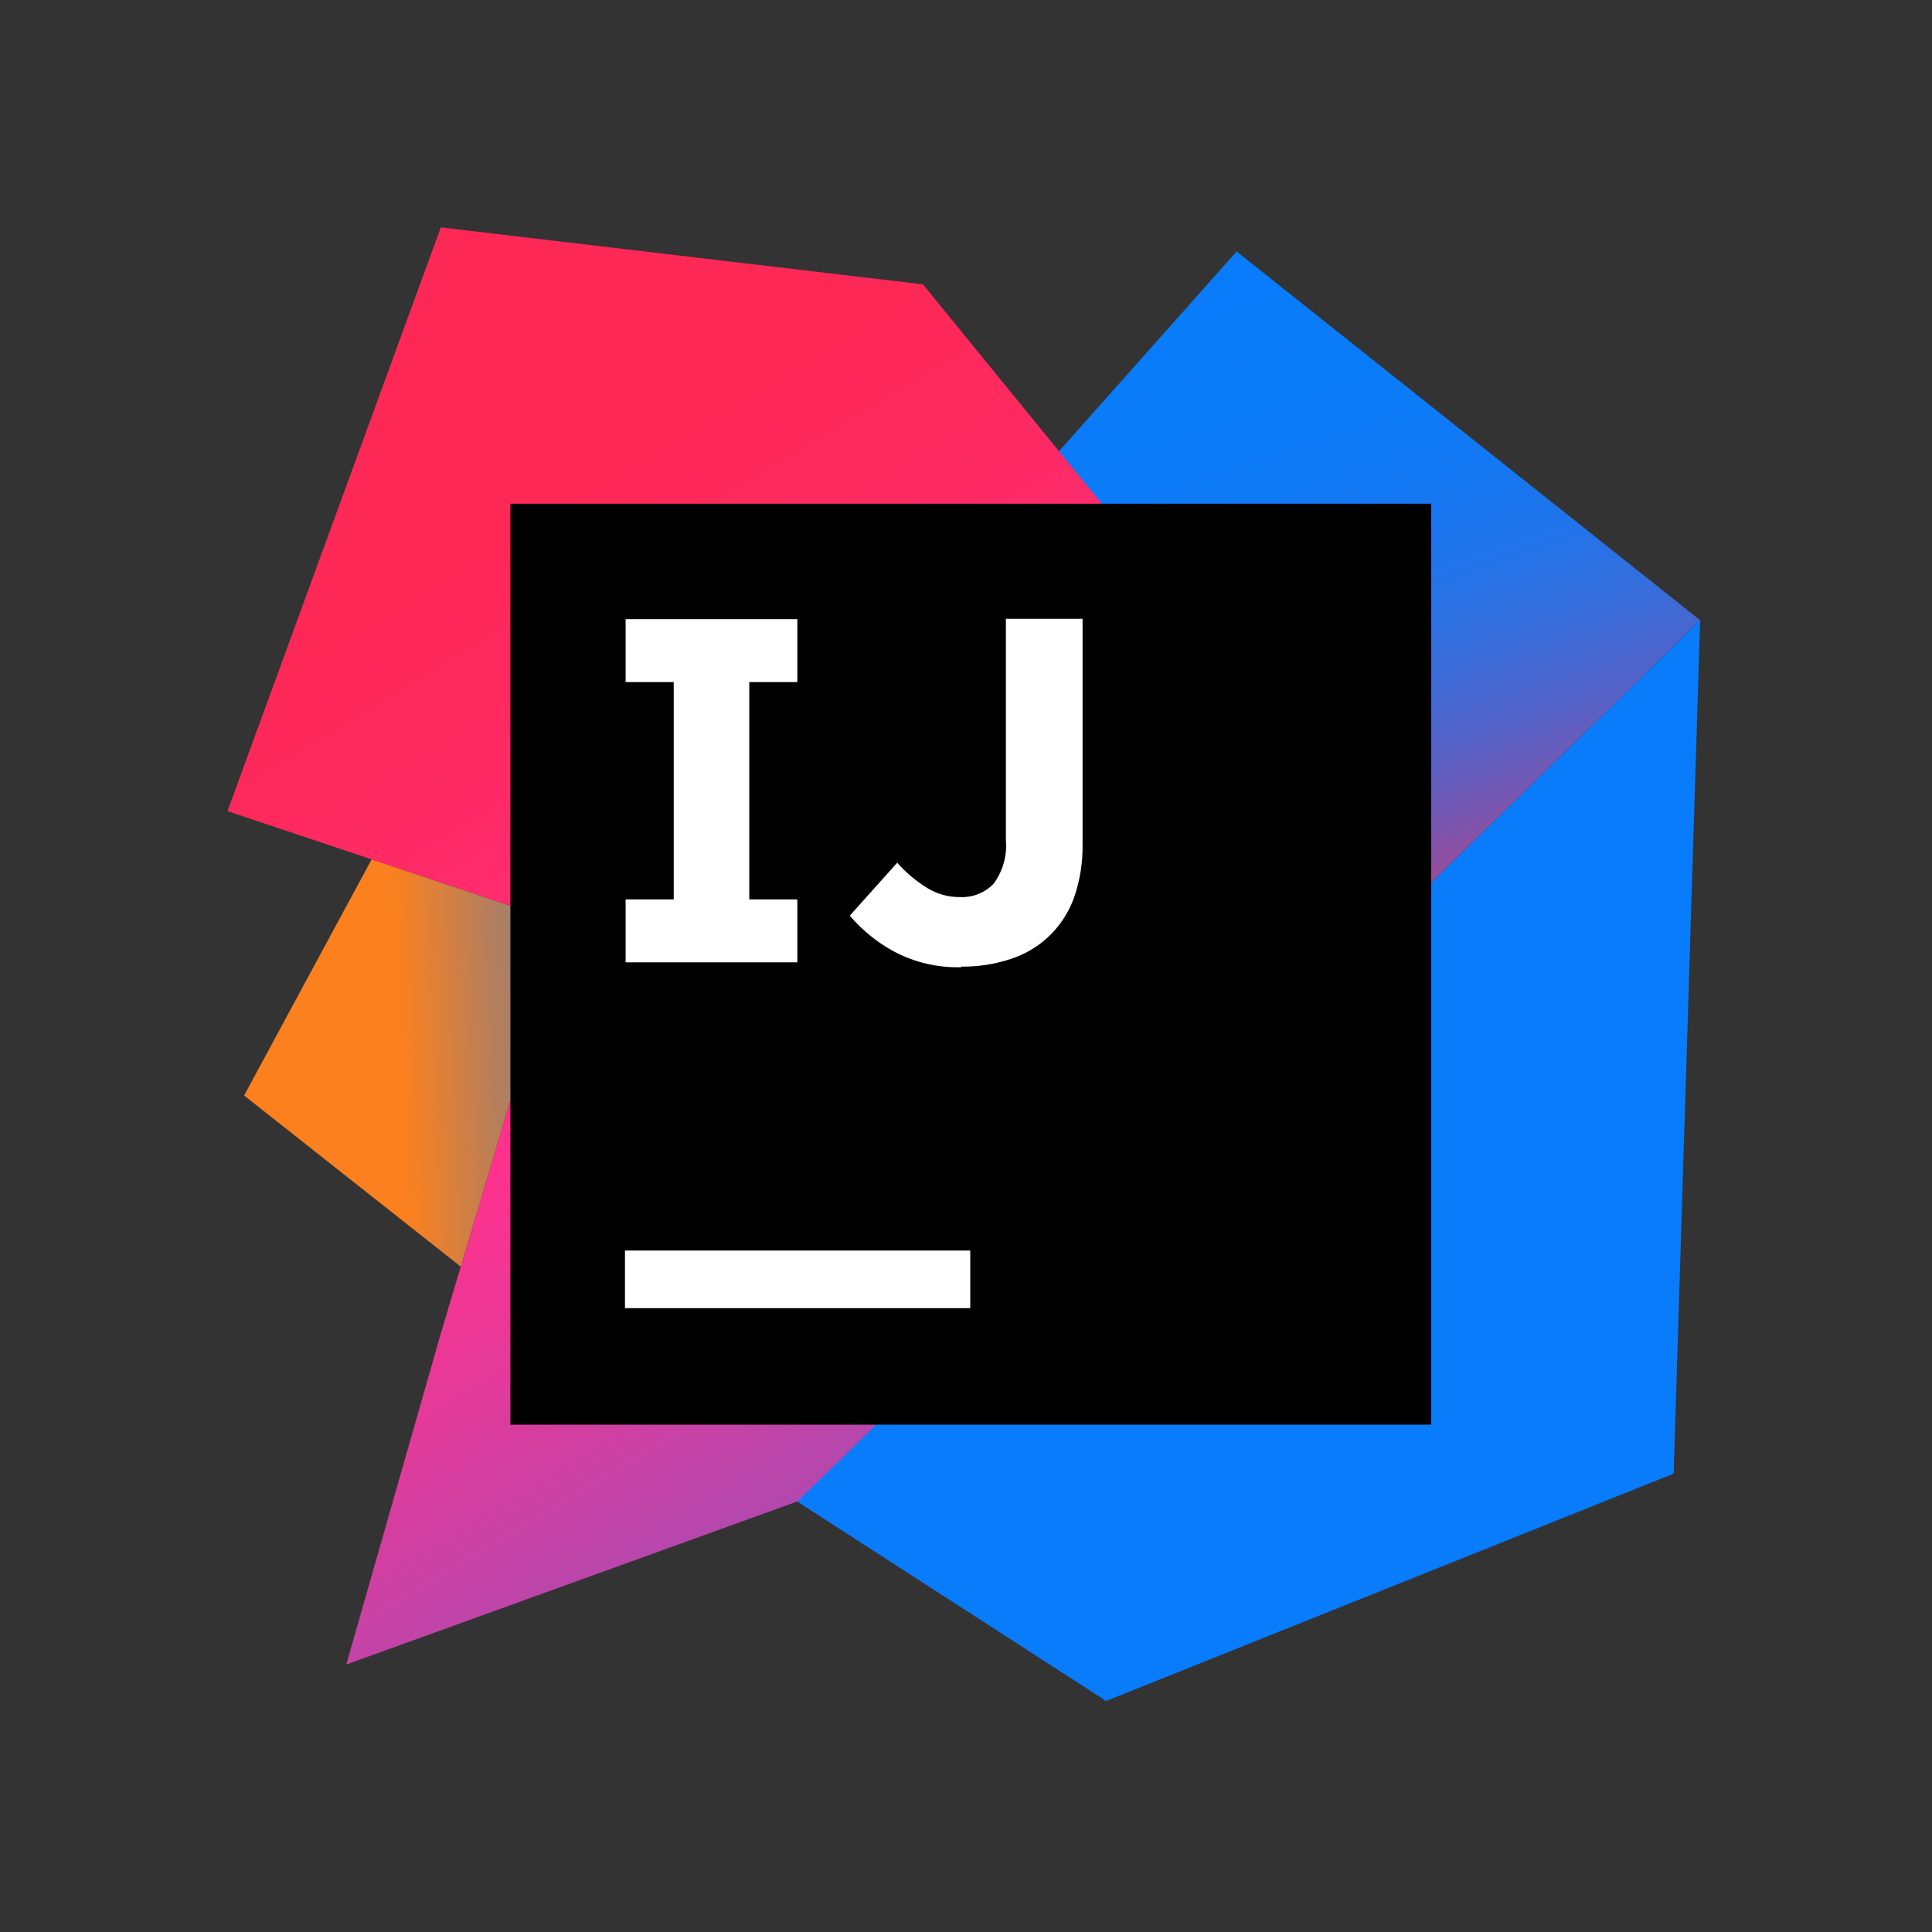
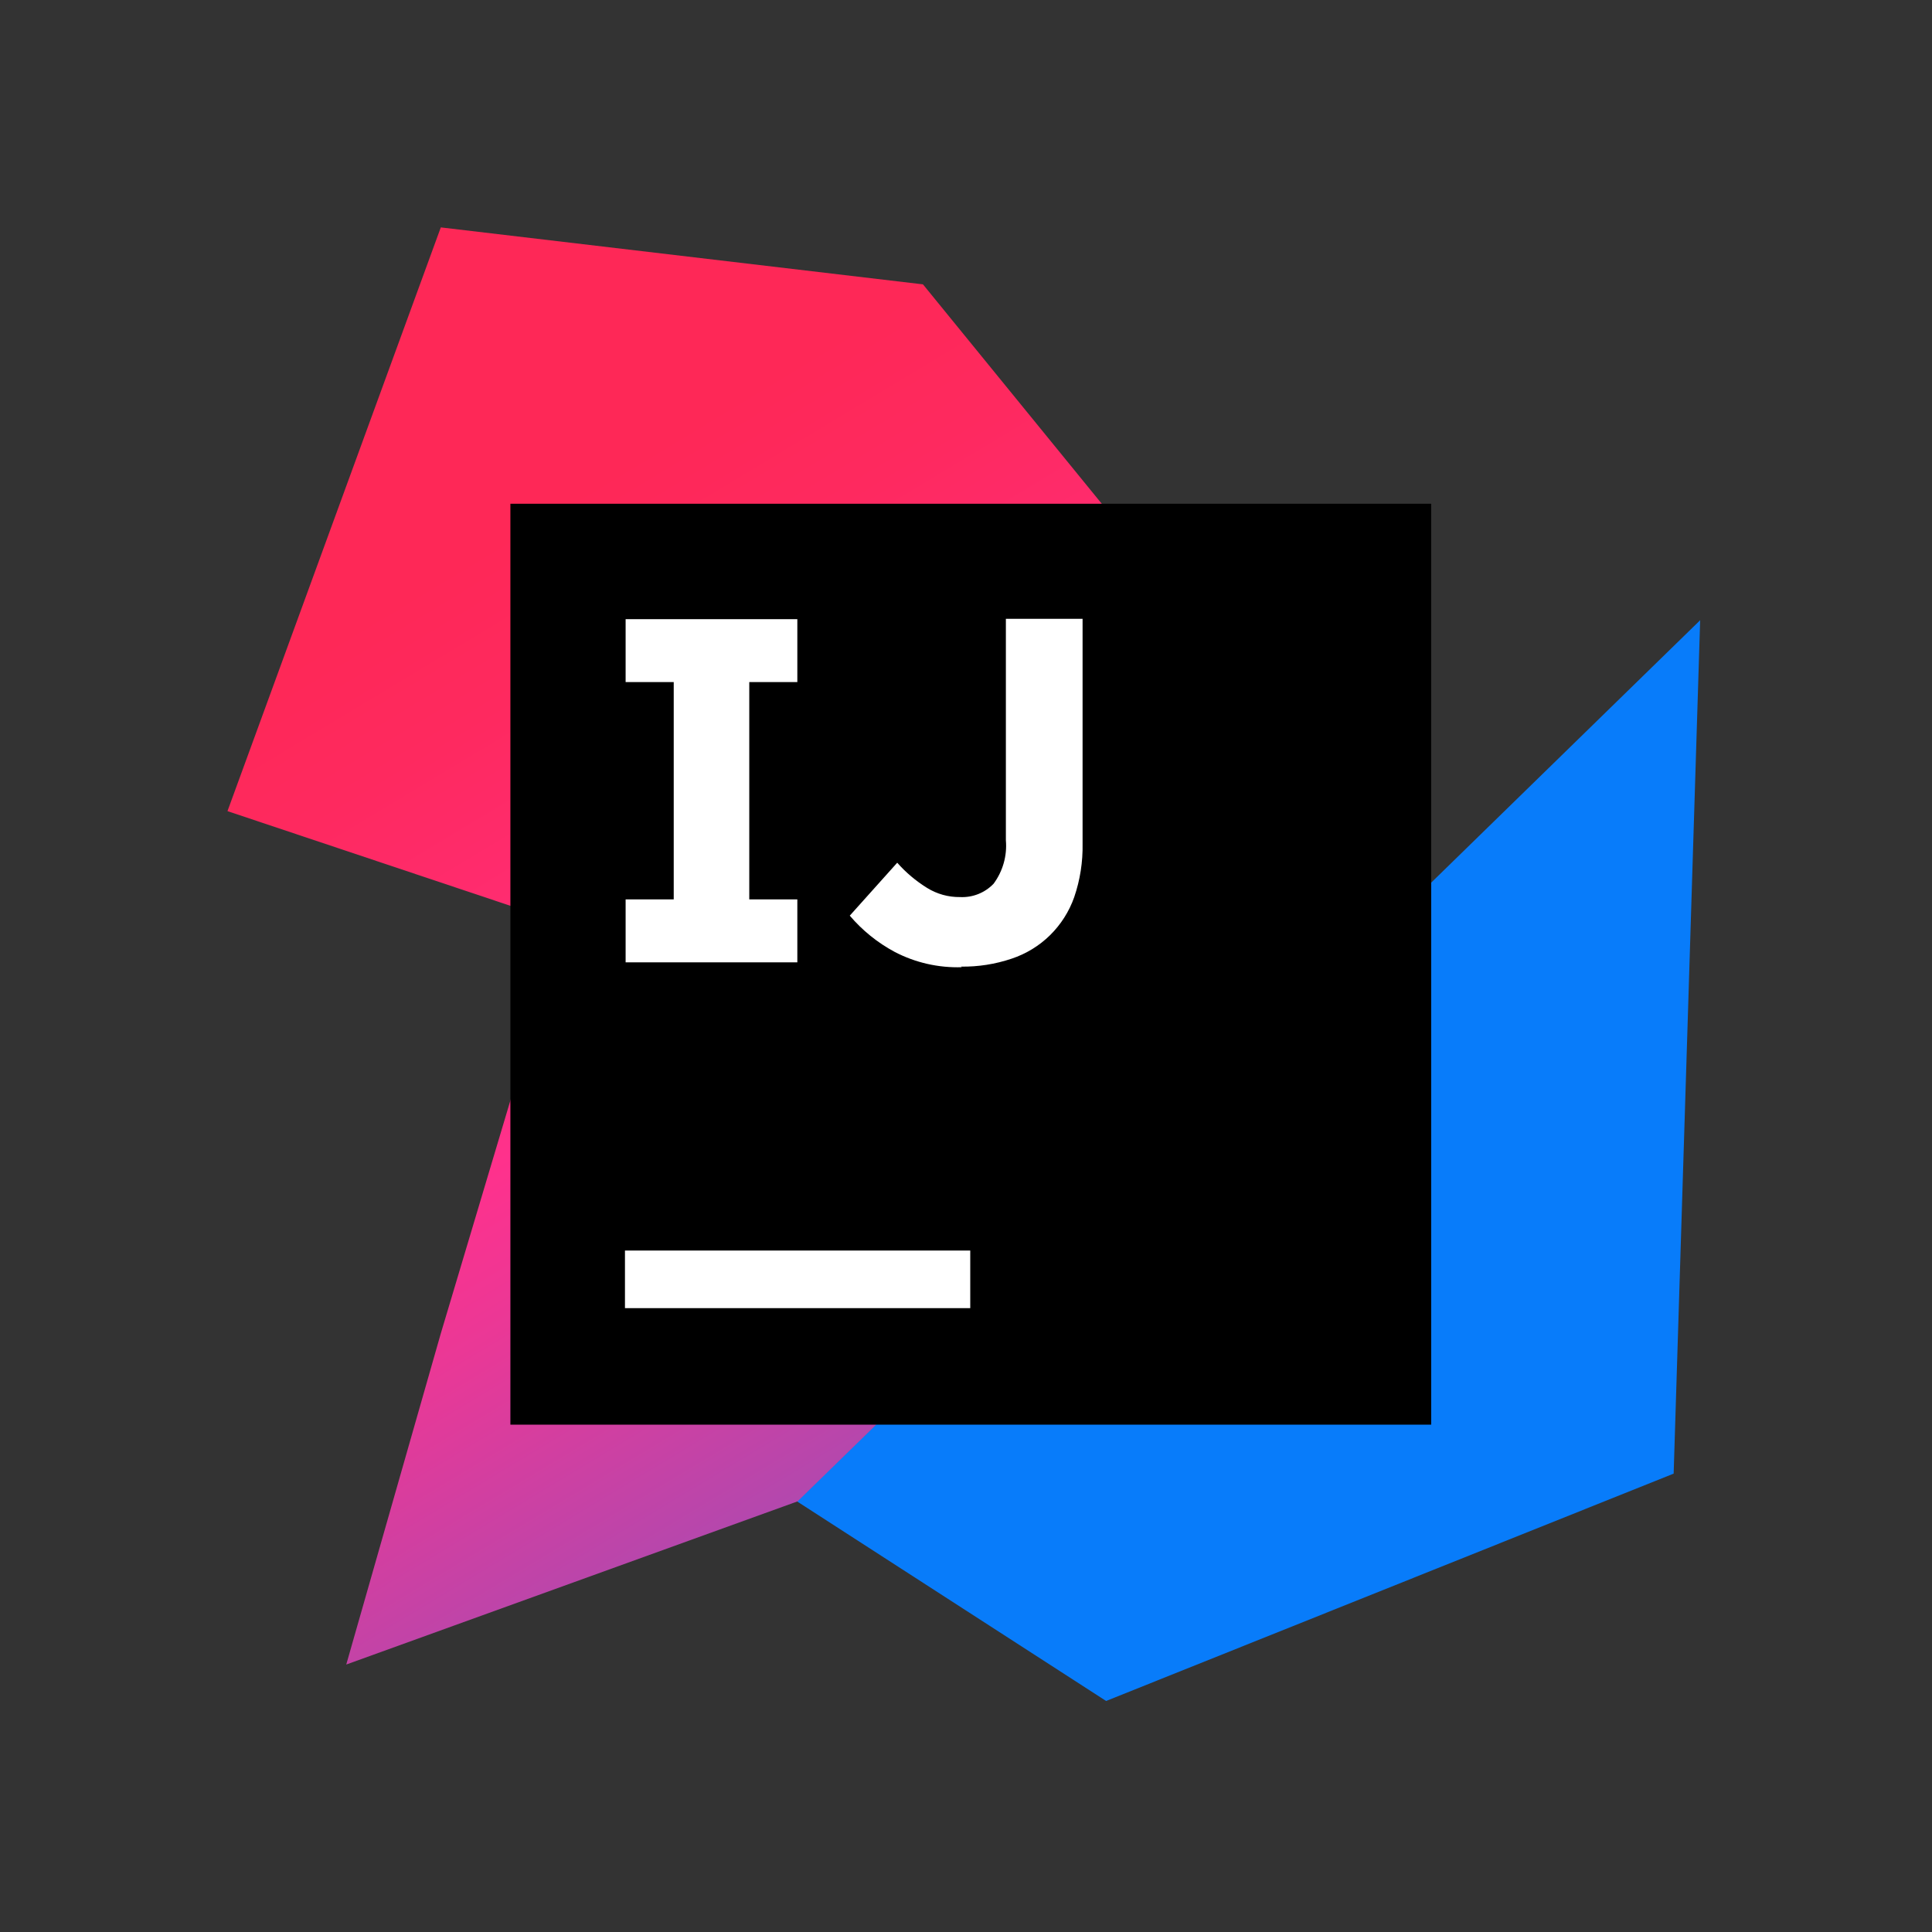
<svg xmlns="http://www.w3.org/2000/svg" width="50" height="50" viewBox="0 0 50 50" fill="none">
  <rect x="0" y="0" width="50" height="50" fill="#333333" stroke="none" />
-   <path d="M11.925 32.781L6.317 28.352L9.618 22.24L14.578 23.9L11.925 32.781Z" fill="url(#paint0_linear_1_92)" />
  <path d="M44 16.051L43.314 38.137L28.626 44.021L20.627 38.856L44 16.051Z" fill="#087CFA" />
-   <path d="M43.998 16.05L36.73 23.14L27.397 11.689L32.004 6.508L43.998 16.05Z" fill="url(#paint1_linear_1_92)" />
  <path d="M20.642 38.855L8.961 43.078L11.408 34.51L14.577 23.9L5.887 20.992L11.408 5.885L23.886 7.359L36.747 23.14L20.642 38.855Z" fill="url(#paint2_linear_1_92)" />
  <path d="M13.209 13.037H37.039V36.87H13.209V13.037Z" fill="black" />
  <path d="M16.174 32.364H25.11V33.855H16.174V32.364ZM20.635 17.652V16.024H16.191V17.652H17.436V23.276H16.191V24.905H20.635V23.276H19.391V17.652H20.635ZM24.895 25.031C24.29 25.051 23.689 24.915 23.152 24.634C22.71 24.397 22.317 24.079 21.992 23.697L23.22 22.327C23.443 22.58 23.703 22.799 23.991 22.978C24.247 23.137 24.543 23.22 24.845 23.216C25.006 23.224 25.167 23.198 25.317 23.138C25.466 23.079 25.602 22.988 25.714 22.871C25.953 22.548 26.067 22.148 26.032 21.747V16.015H28.017V21.834C28.026 22.305 27.953 22.774 27.8 23.22C27.669 23.591 27.455 23.927 27.175 24.203C26.895 24.478 26.555 24.686 26.182 24.81C25.759 24.953 25.314 25.023 24.867 25.016" fill="white" />
  <defs>
    <linearGradient id="paint0_linear_1_92" x1="8.661" y1="27.625" x2="27.64" y2="26.695" gradientUnits="userSpaceOnUse">
      <stop offset="0.09" stop-color="#FC801D" />
      <stop offset="0.23" stop-color="#B07F61" />
      <stop offset="0.41" stop-color="#577DB3" />
      <stop offset="0.53" stop-color="#1E7CE6" />
      <stop offset="0.59" stop-color="#087CFA" />
    </linearGradient>
    <linearGradient id="paint1_linear_1_92" x1="39.583" y1="25.66" x2="33.288" y2="6.741" gradientUnits="userSpaceOnUse">
      <stop stop-color="#FE2857" />
      <stop offset="0.08" stop-color="#CB3979" />
      <stop offset="0.16" stop-color="#9E4997" />
      <stop offset="0.25" stop-color="#7557B2" />
      <stop offset="0.34" stop-color="#5362C8" />
      <stop offset="0.44" stop-color="#386CDA" />
      <stop offset="0.54" stop-color="#2373E8" />
      <stop offset="0.66" stop-color="#1478F2" />
      <stop offset="0.79" stop-color="#0B7BF8" />
      <stop offset="1" stop-color="#087CFA" />
    </linearGradient>
    <linearGradient id="paint2_linear_1_92" x1="11.687" y1="14.681" x2="35.482" y2="54.199" gradientUnits="userSpaceOnUse">
      <stop stop-color="#FE2857" />
      <stop offset="0.08" stop-color="#FE295F" />
      <stop offset="0.21" stop-color="#FF2D76" />
      <stop offset="0.3" stop-color="#FF318C" />
      <stop offset="0.38" stop-color="#EA3896" />
      <stop offset="0.55" stop-color="#B248AE" />
      <stop offset="0.79" stop-color="#5A63D6" />
      <stop offset="1" stop-color="#087CFA" />
    </linearGradient>
  </defs>
</svg>